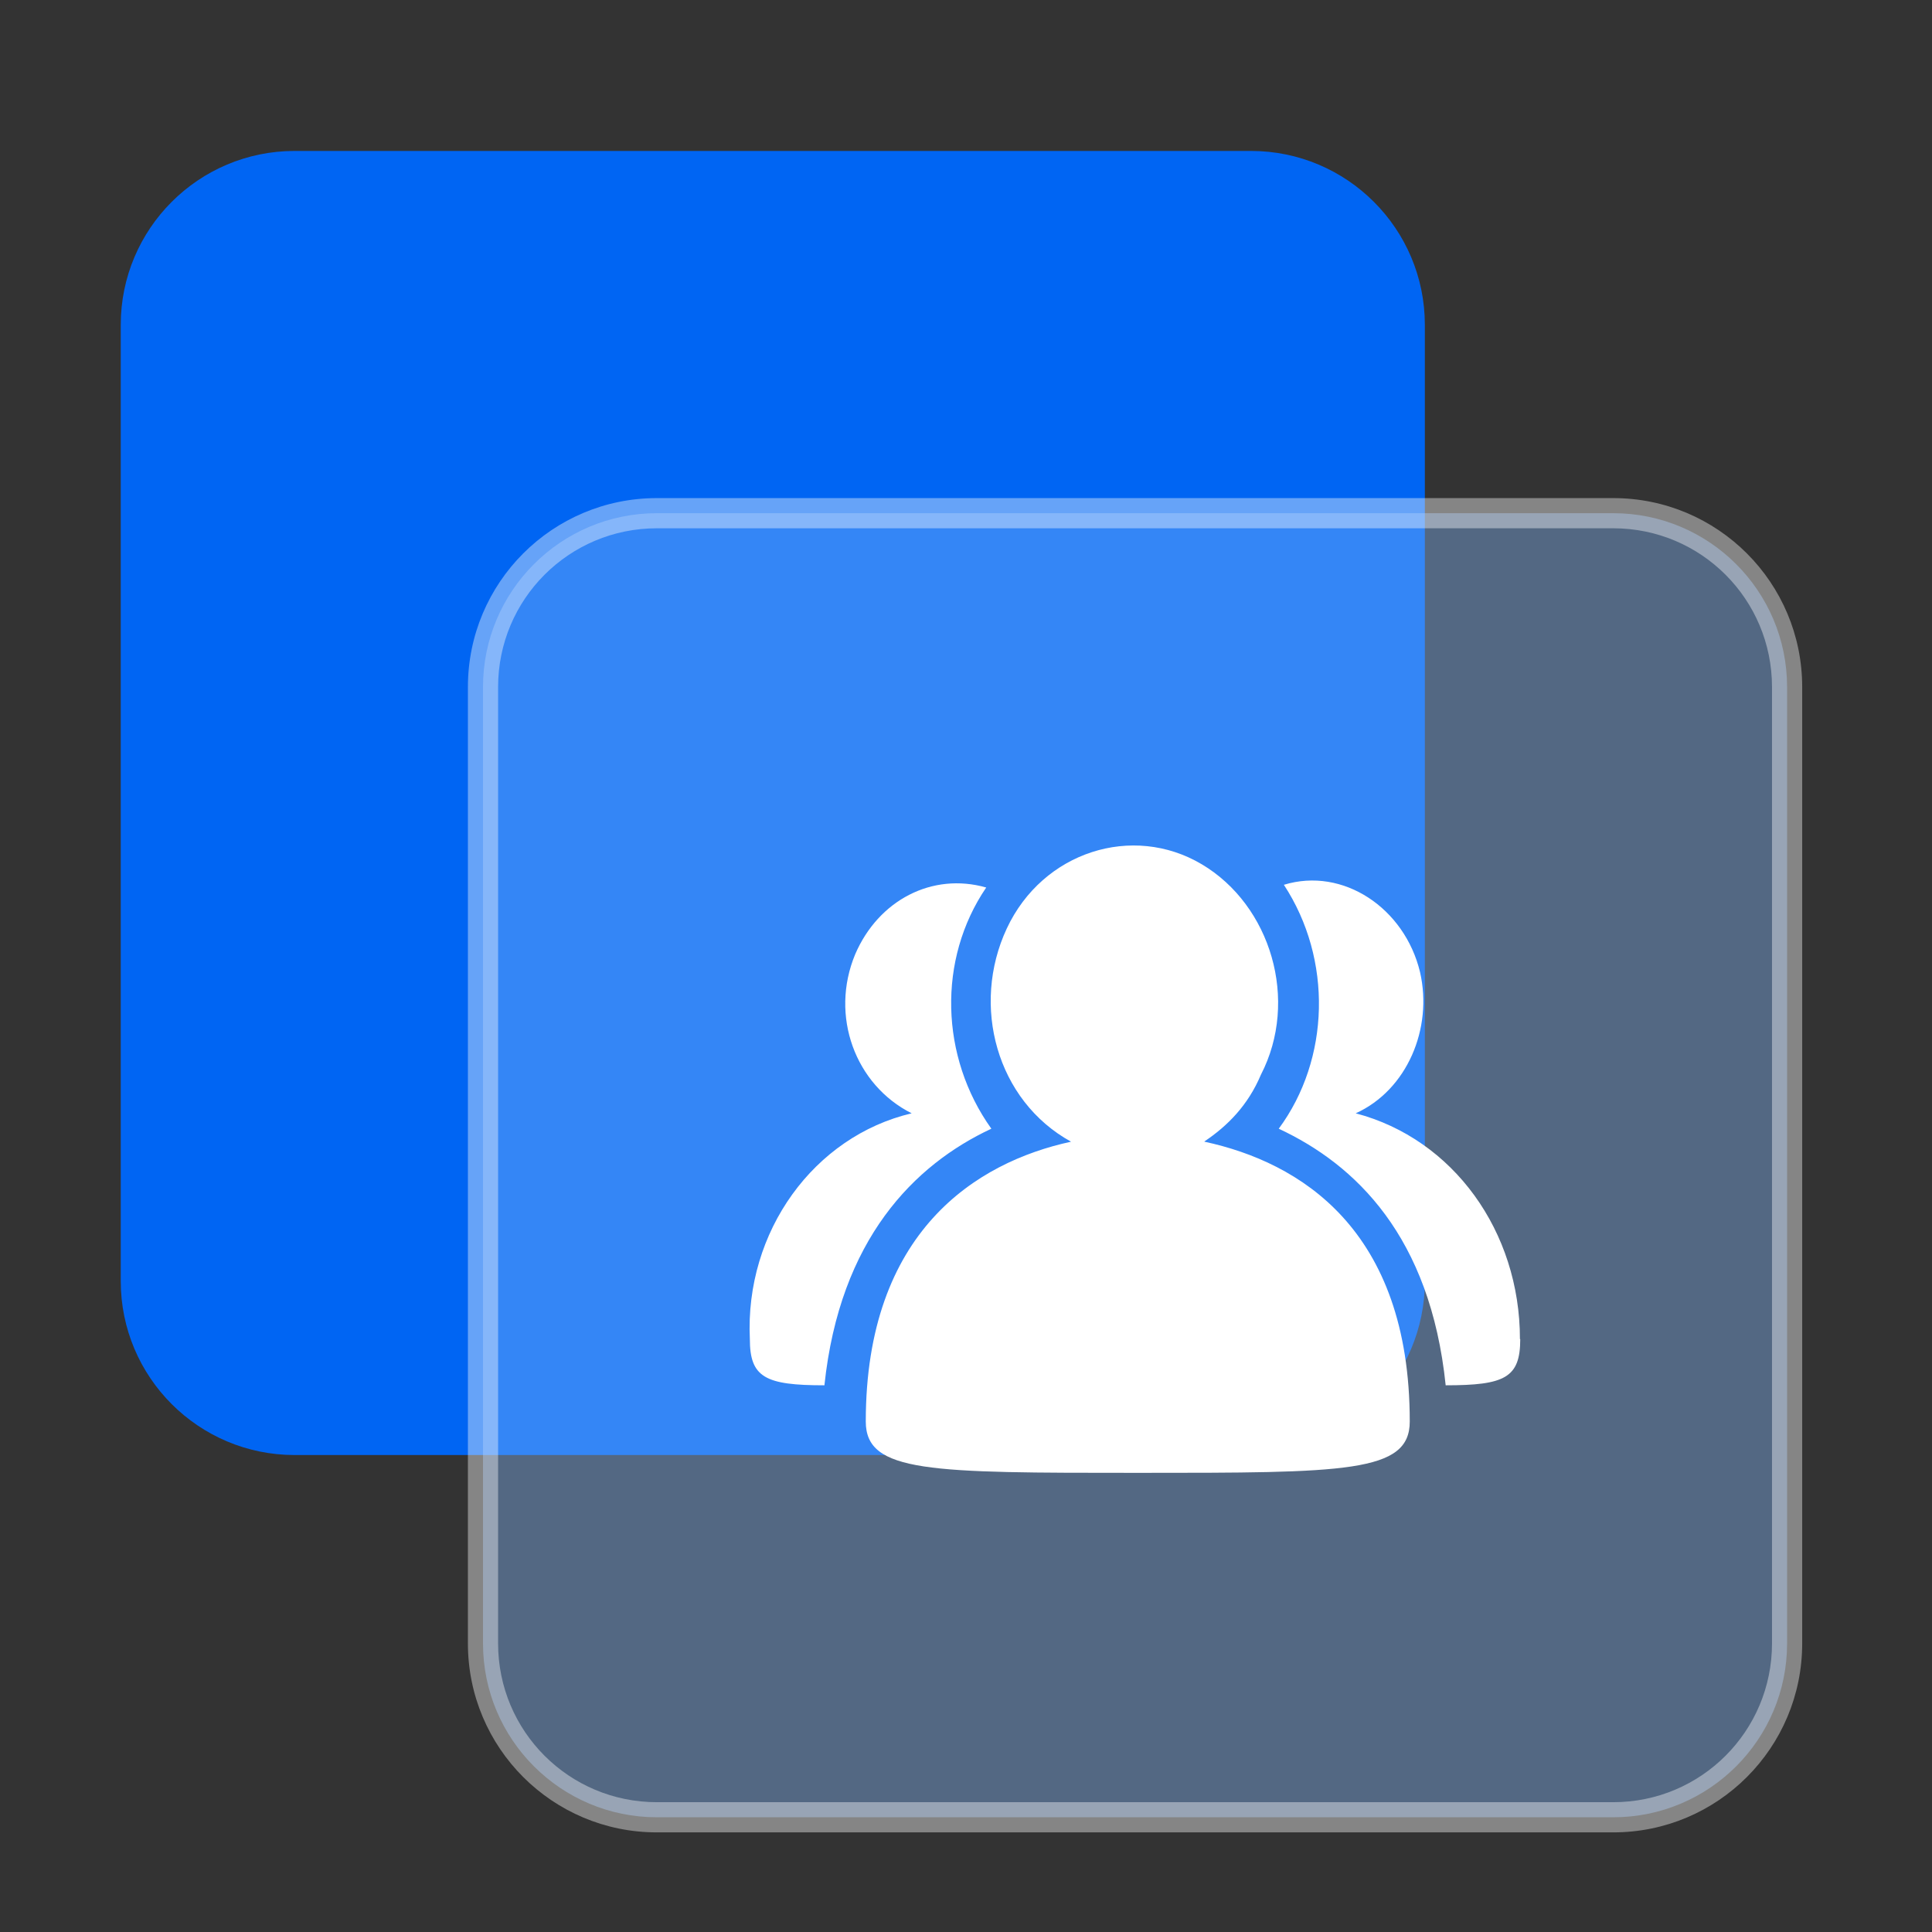
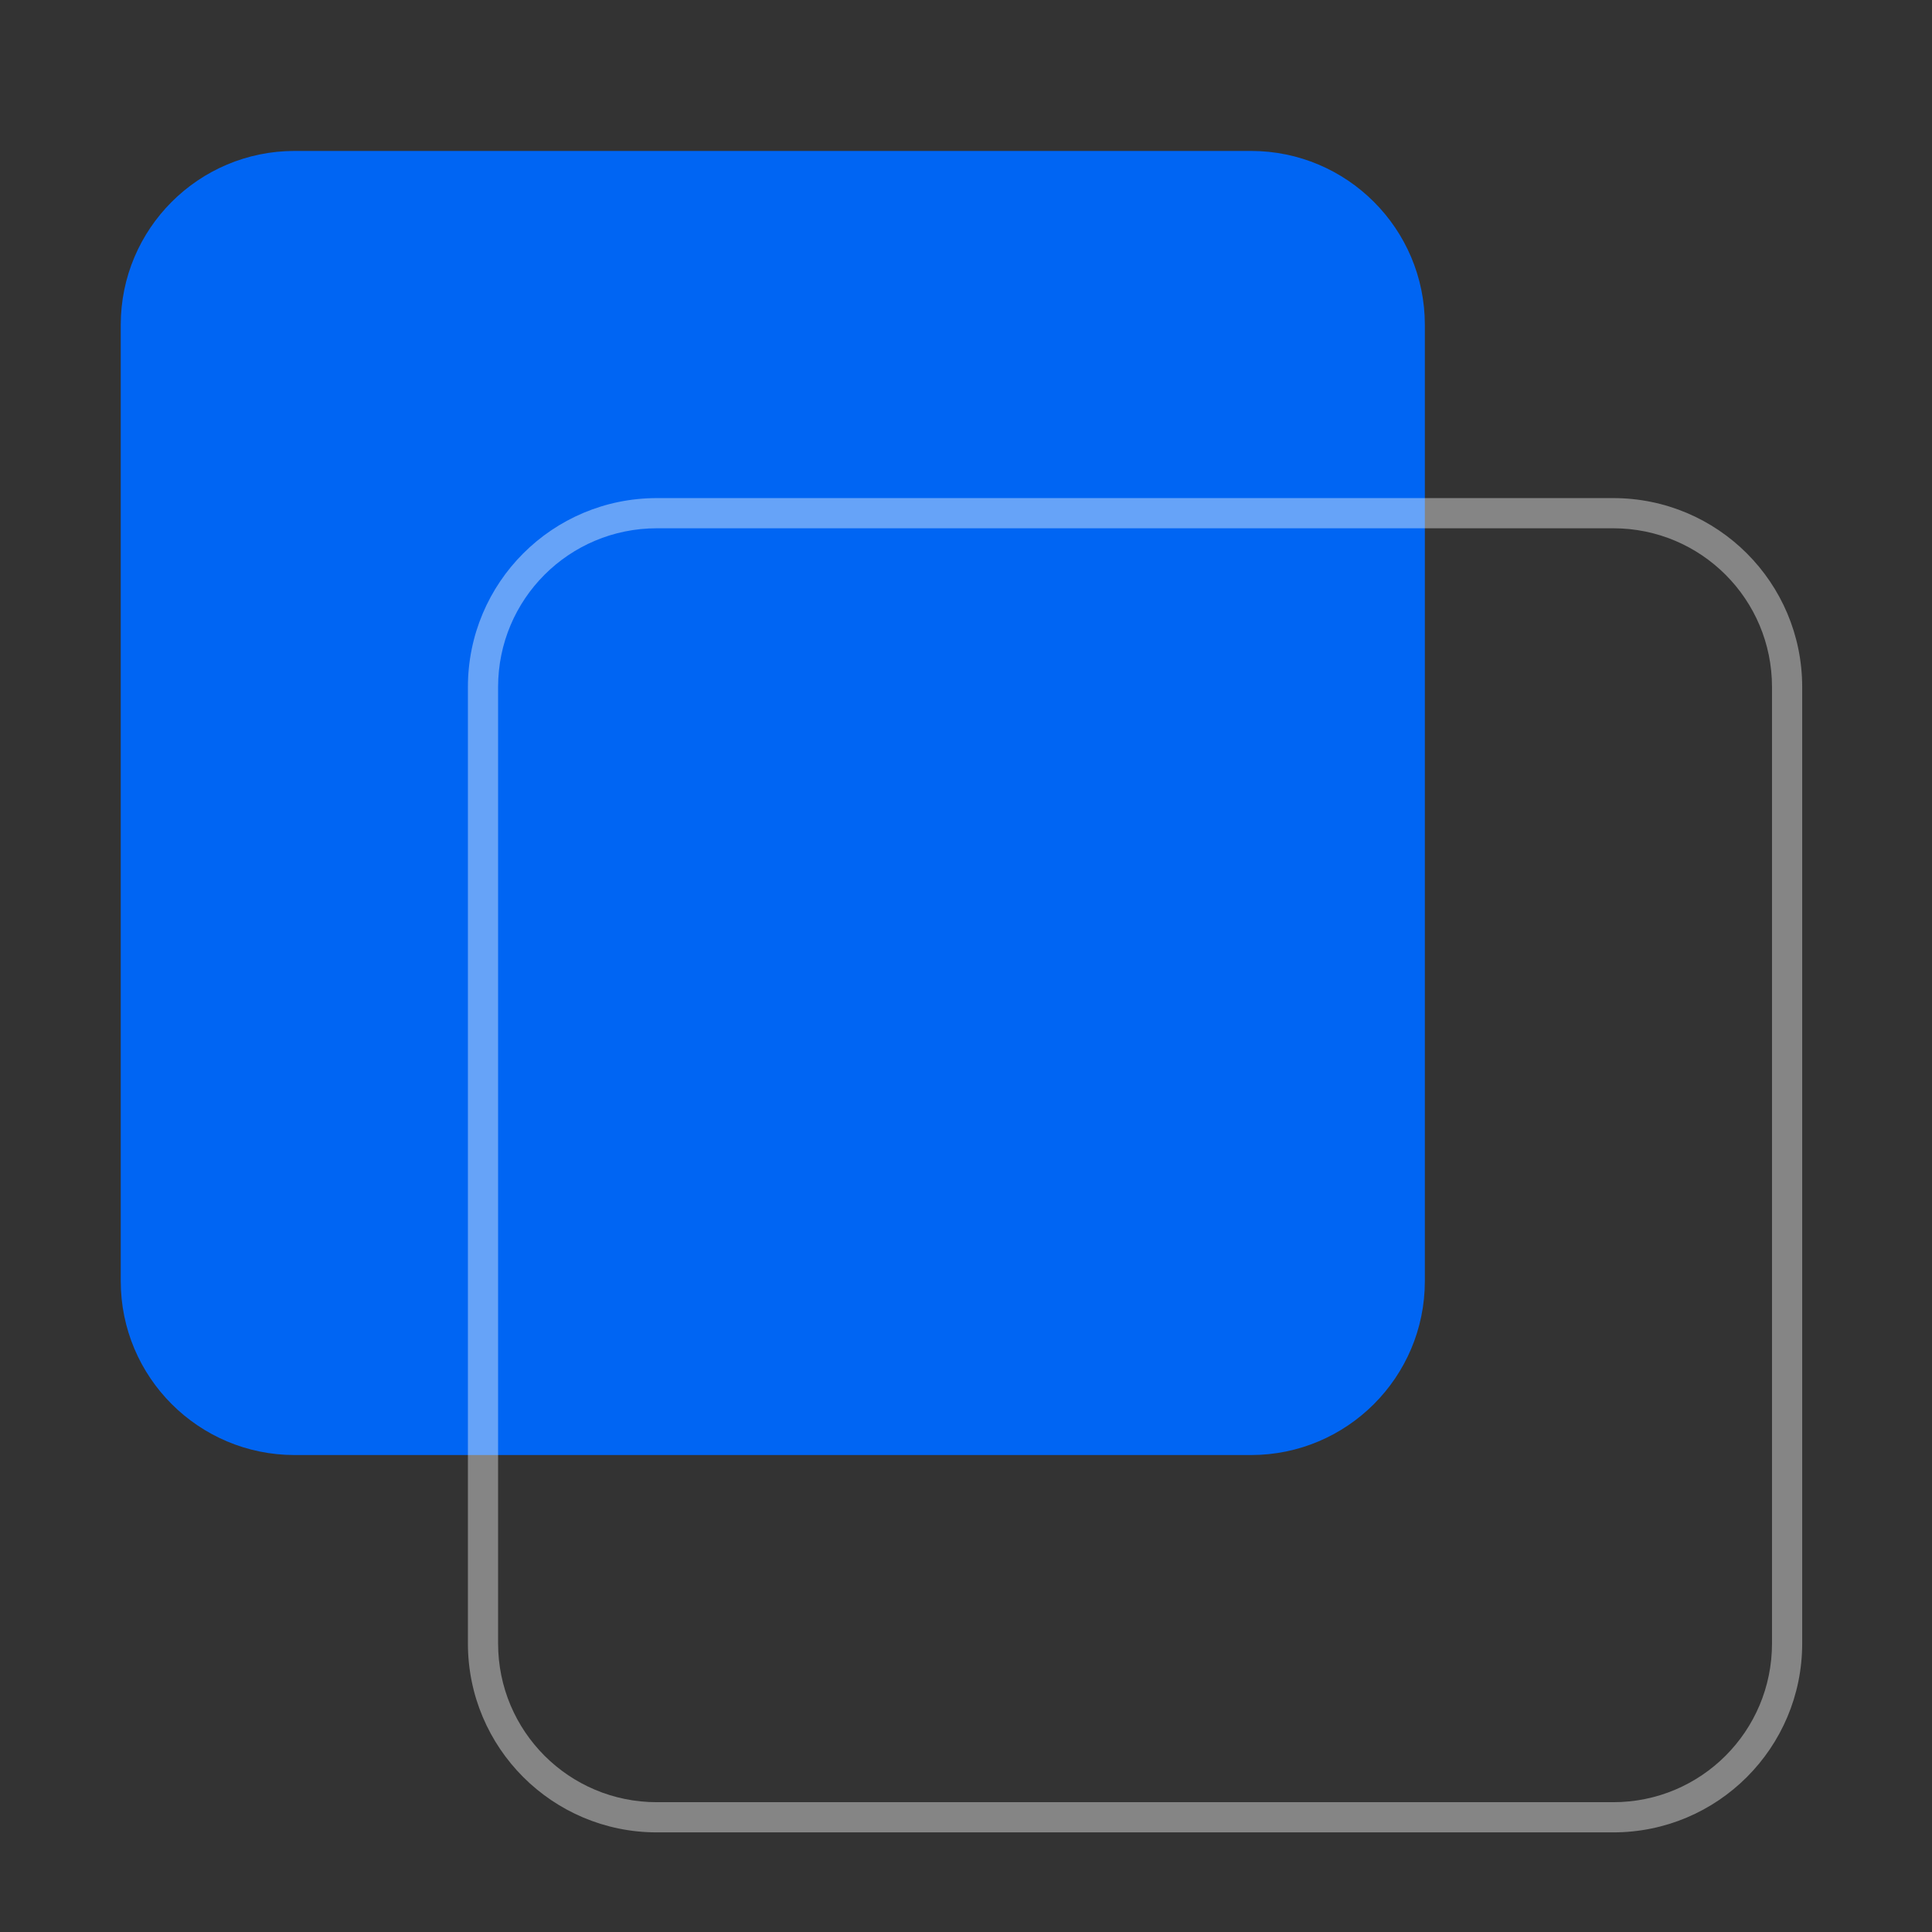
<svg xmlns="http://www.w3.org/2000/svg" id="_图层_1" version="1.1" viewBox="0 0 64 64">
  <rect x="0" y="0" width="64" height="64" fill="#333333" stroke="none" />
  <defs>
    <style>
      .st0 {
        fill: #82b6fa;
      }

      .st0, .st1 {
        isolation: isolate;
        opacity: .4;
      }

      .st2 {
        fill: #0065f3;
      }

      .st3, .st1 {
        fill: #fff;
      }
    </style>
  </defs>
  <path class="st2" d="M41.44,5H9.76c-3.18,0-5.76,2.58-5.76,5.76h0v31.68c0,3.18,2.58,5.76,5.76,5.76h31.68c3.18,0,5.76-2.58,5.76-5.76h0V10.76c0-3.18-2.58-5.76-5.76-5.76h0Z" />
-   <path class="st0" d="M53.44,17h-31.68c-3.18,0-5.76,2.58-5.76,5.76h0v31.68c0,3.18,2.58,5.76,5.76,5.76h31.68c3.18,0,5.76-2.58,5.76-5.76h0v-31.68c0-3.18-2.58-5.76-5.76-5.76h0Z" />
  <path class="st1" d="M21.76,17.5h31.68c2.91,0,5.26,2.35,5.26,5.26h0v31.68c0,2.91-2.35,5.26-5.26,5.26h-31.68c-2.91,0-5.26-2.35-5.26-5.26h0v-31.68c0-2.91,2.35-5.26,5.26-5.26ZM59.7,22.76c0-3.46-2.8-6.26-6.26-6.26h-31.68c-3.46,0-6.26,2.8-6.26,6.26v31.68c0,3.46,2.8,6.26,6.26,6.26h31.68c3.46,0,6.26-2.8,6.26-6.26h0s0-31.68,0-31.68Z" />
-   <path class="st3" d="M50.36,44.36c0,1.28-.51,1.53-2.47,1.53-.51-4.93-2.98-7.31-5.53-8.5,1.7-2.3,1.79-5.61.17-8.08,1.96-.6,4,.77,4.51,2.89.43,1.87-.43,3.91-2.13,4.68,3.23.85,5.44,3.91,5.44,7.48ZM39.9,37.82c3.15.68,6.8,2.89,6.8,9.27,0,1.7-2.13,1.7-9.01,1.7s-9.01,0-9.01-1.7c0-6.29,3.66-8.59,6.8-9.27-2.47-1.36-3.32-4.51-2.13-7.06s4.17-3.49,6.46-2.13,3.23,4.51,1.96,6.97c-.43,1.02-1.11,1.7-1.87,2.21h0ZM32.84,37.39c-2.55,1.19-5.02,3.66-5.53,8.5-1.96,0-2.47-.26-2.47-1.53-.17-3.57,2.13-6.72,5.36-7.48-1.87-.94-2.72-3.23-1.87-5.27.77-1.79,2.55-2.72,4.34-2.21-1.62,2.38-1.53,5.61.17,7.99Z" />
</svg>